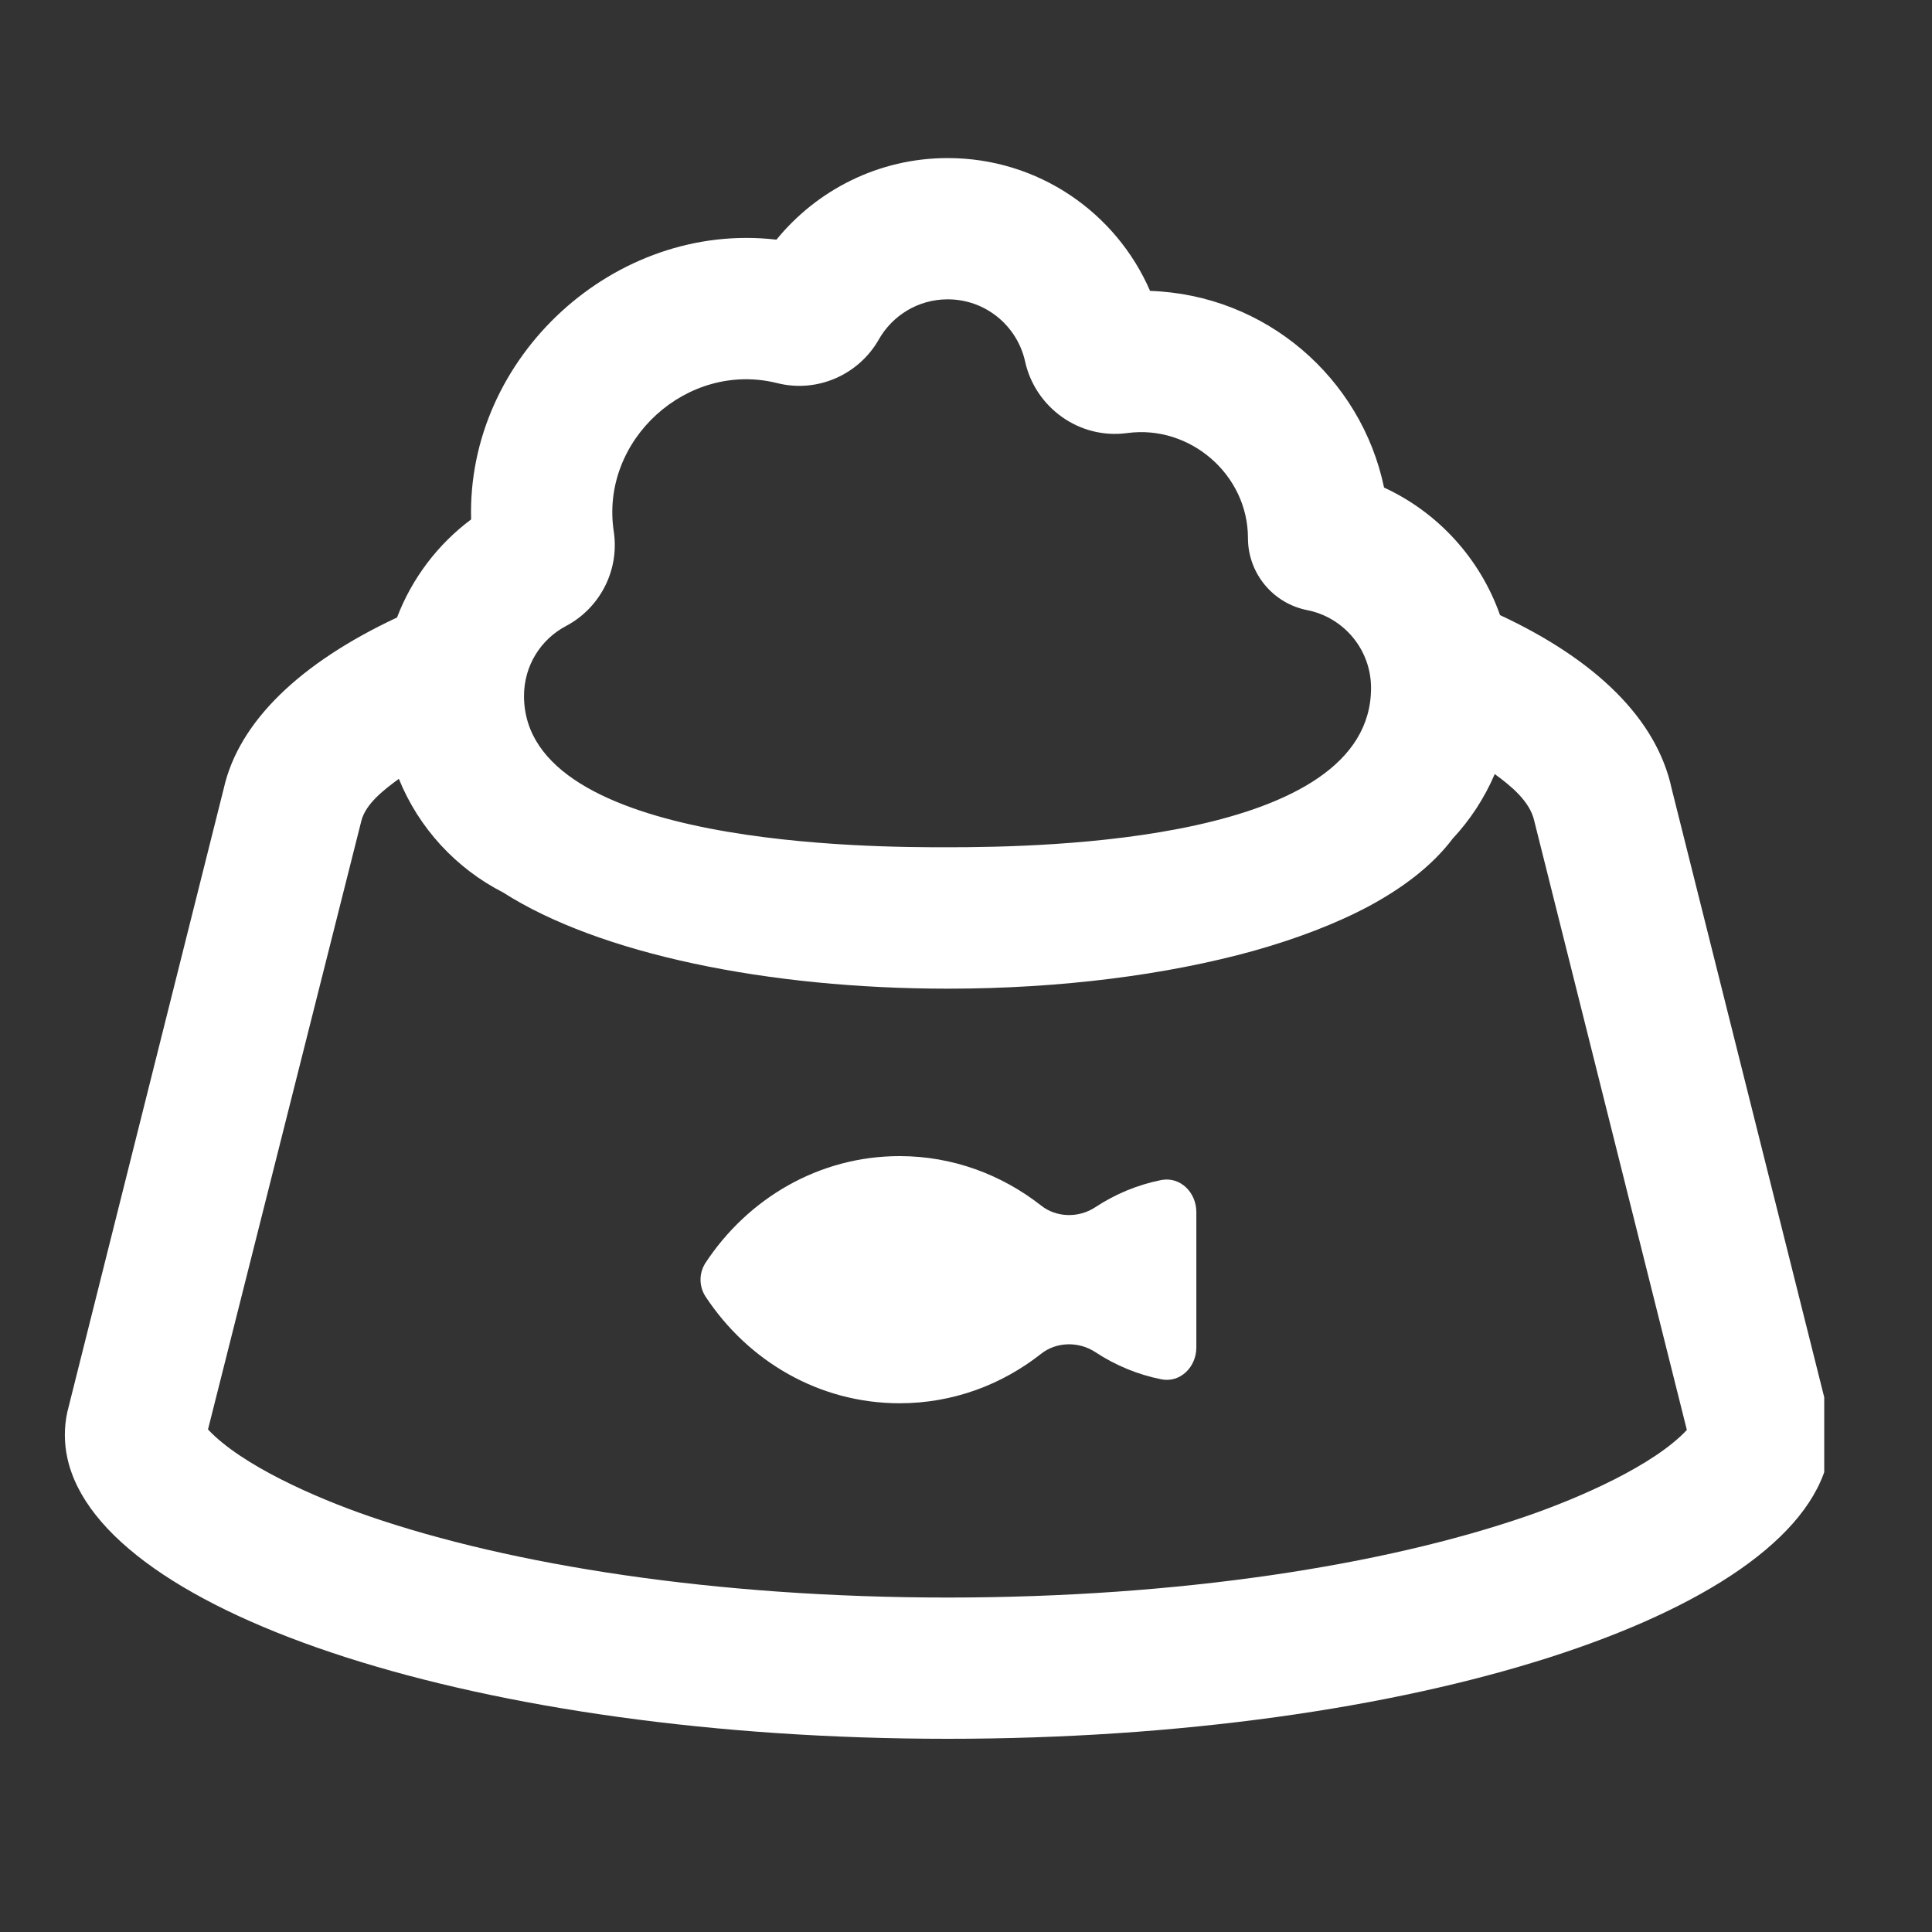
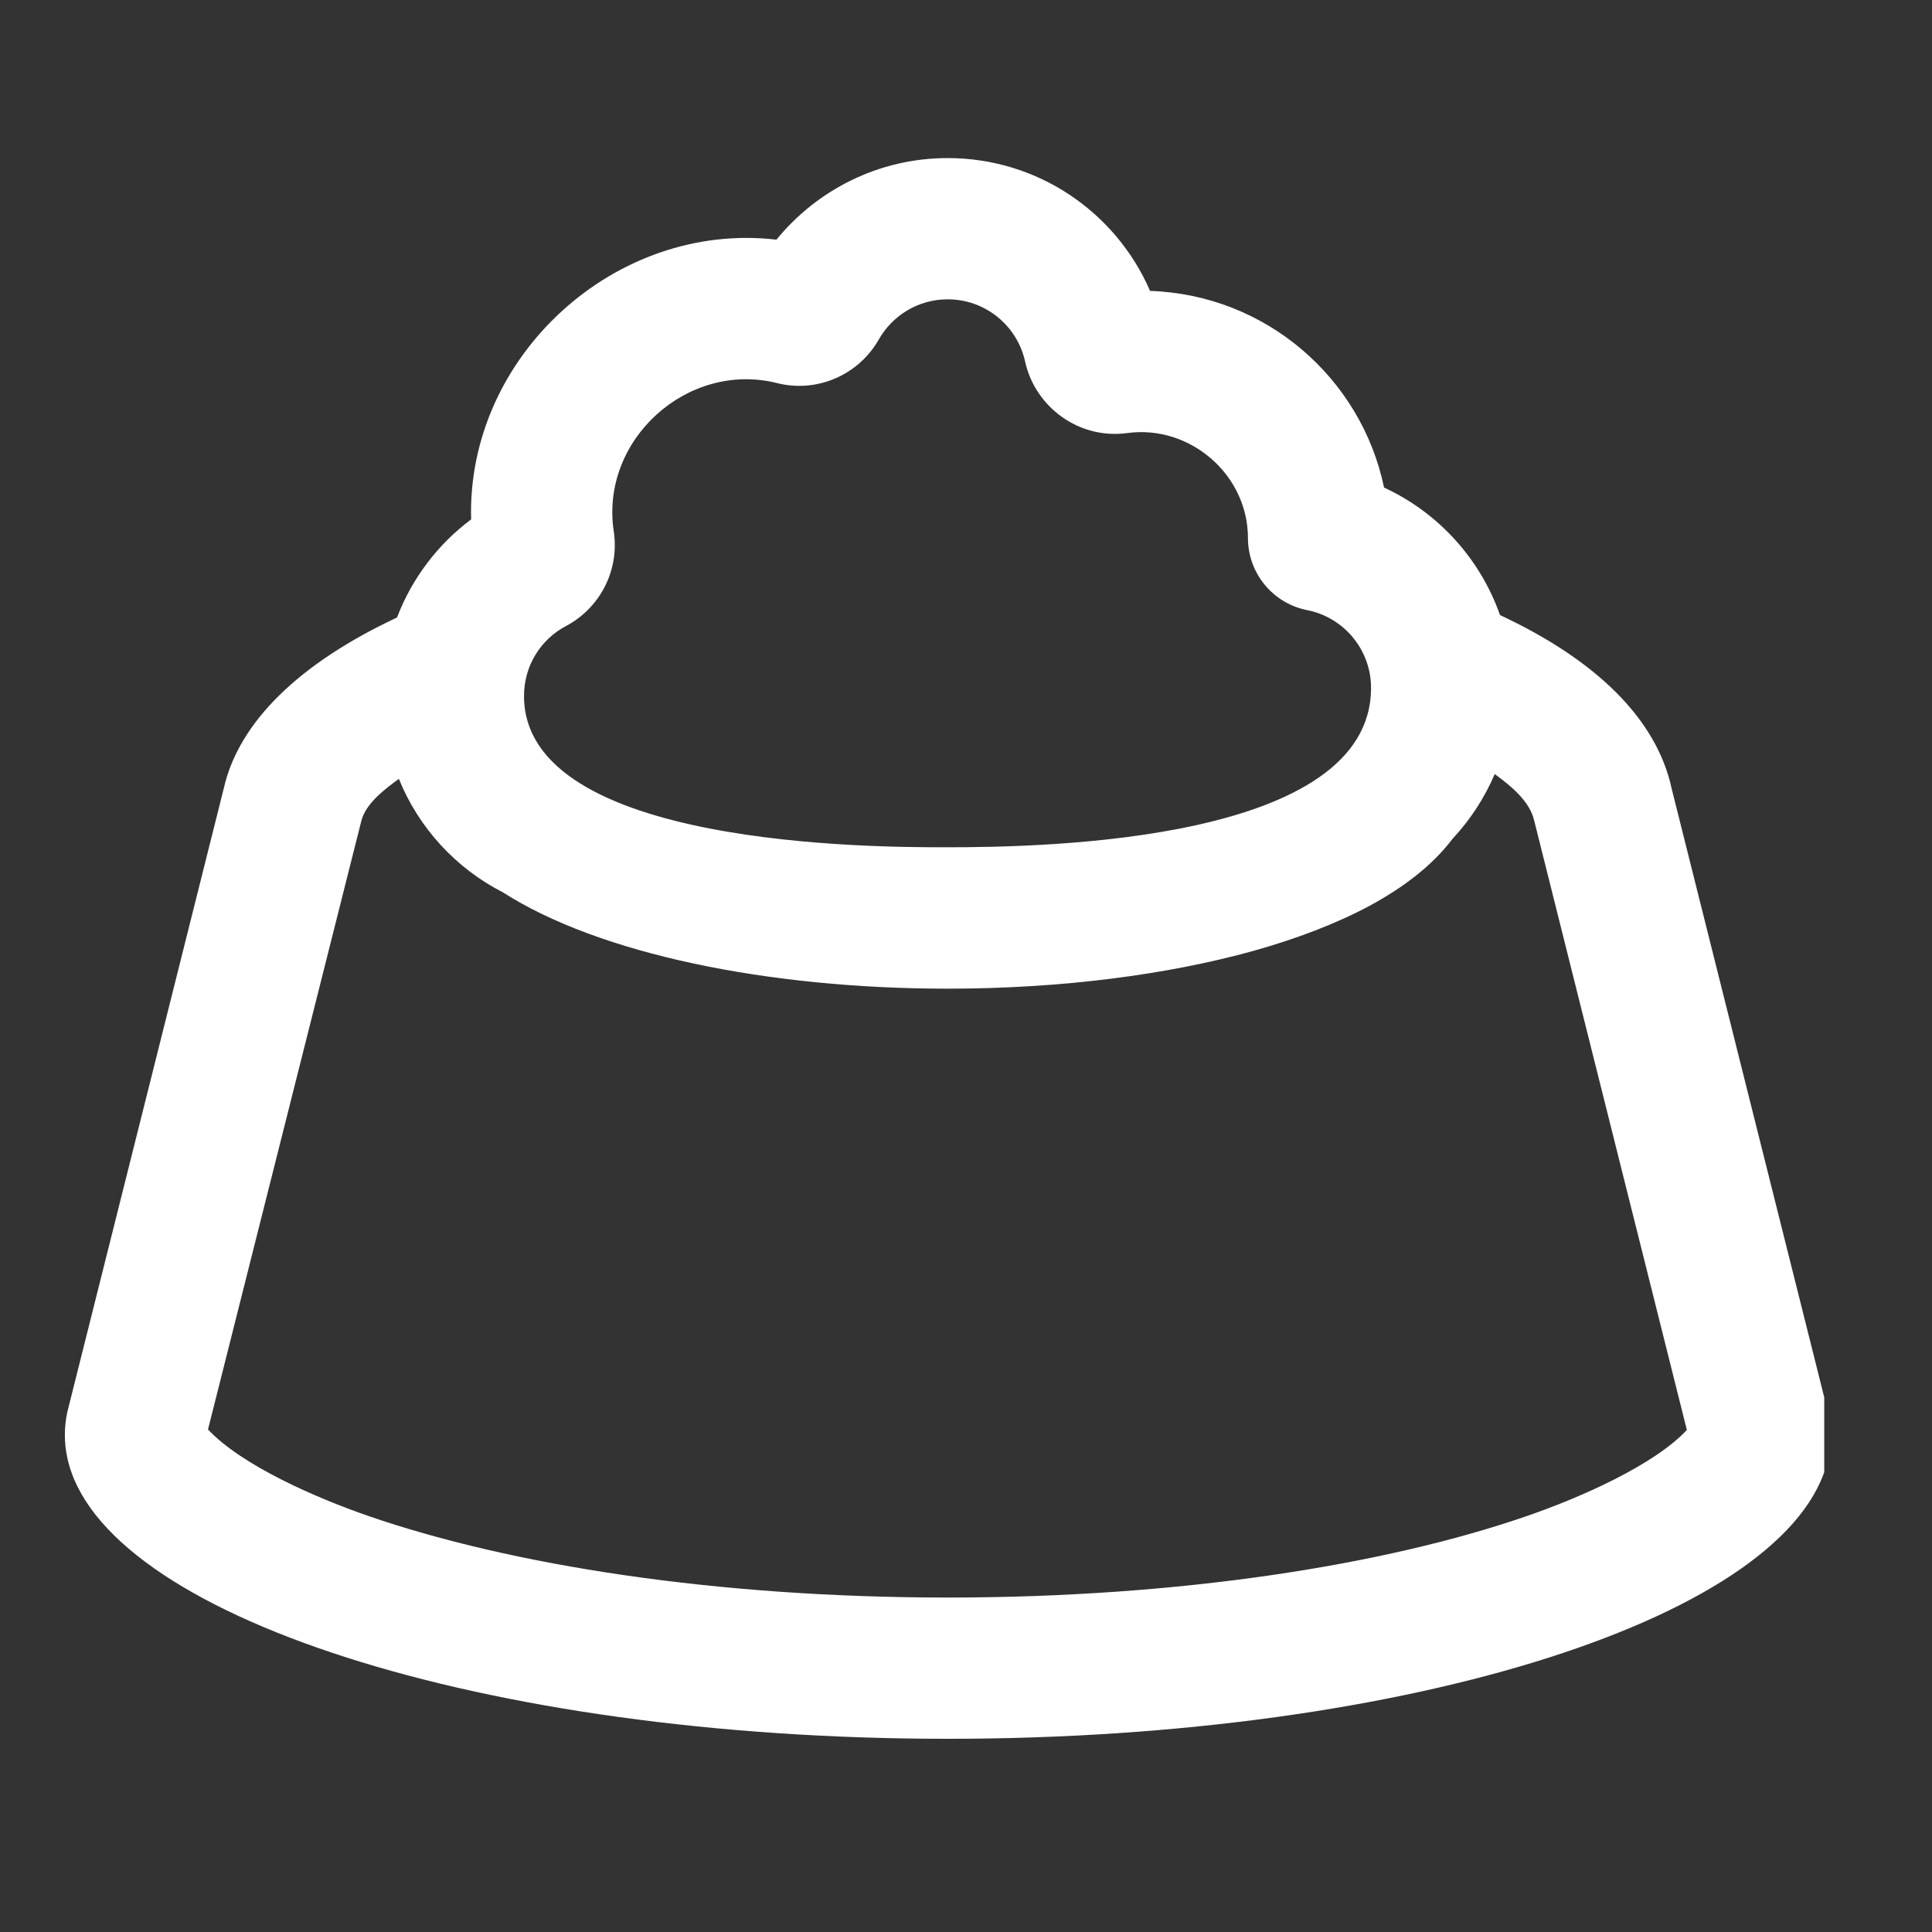
<svg xmlns="http://www.w3.org/2000/svg" width="55" zoomAndPan="magnify" viewBox="0 0 41.25 41.25" height="55" preserveAspectRatio="xMidYMid meet" version="1.0">
  <rect x="0" y="0" width="41.25" height="41.25" fill="#333333" stroke="none" />
  <defs>
    <clipPath id="0679ec5c50">
      <path d="M 1.383 3.27 L 38.949 3.27 L 38.949 37.156 L 1.383 37.156 Z M 1.383 3.27 " clip-rule="nonzero" />
    </clipPath>
  </defs>
-   <path fill="#ffffff" d="M 22.227 25.738 C 22.555 26 23.031 26.008 23.383 25.777 C 23.809 25.496 24.285 25.297 24.793 25.195 C 25.203 25.117 25.543 25.461 25.543 25.879 L 25.543 28.77 C 25.543 29.184 25.203 29.531 24.793 29.449 C 24.285 29.348 23.809 29.148 23.383 28.867 C 23.031 28.637 22.555 28.645 22.227 28.906 C 21.383 29.57 20.34 29.961 19.207 29.961 C 17.488 29.961 15.969 29.059 15.062 27.68 C 14.922 27.461 14.922 27.184 15.062 26.965 C 15.969 25.586 17.488 24.684 19.207 24.684 C 20.34 24.684 21.383 25.078 22.227 25.738 Z M 22.227 25.738 " fill-opacity="1" fill-rule="nonzero" />
  <g clip-path="url(#0679ec5c50)">
    <path fill="#ffffff" d="M 16.578 5.117 C 17.441 4.059 18.758 3.375 20.234 3.375 C 22.172 3.375 23.832 4.543 24.555 6.211 C 27.023 6.293 29.062 8.066 29.551 10.41 C 30.703 10.941 31.602 11.926 32.027 13.133 C 34.07 14.086 35.371 15.348 35.691 16.836 L 39.027 30.145 C 39.105 30.48 39.105 30.828 39.027 31.164 C 38.258 34.5 30.137 37.125 20.234 37.125 C 10.301 37.125 2.16 34.48 1.438 31.129 C 1.367 30.805 1.367 30.469 1.438 30.145 L 4.777 16.836 C 5.098 15.406 6.41 14.152 8.477 13.184 C 8.797 12.344 9.352 11.617 10.059 11.09 C 9.961 7.617 13.129 4.715 16.578 5.117 Z M 20.234 6.391 C 19.605 6.391 19.055 6.734 18.762 7.25 C 18.344 7.988 17.465 8.398 16.594 8.18 C 14.68 7.699 12.805 9.391 13.105 11.352 C 13.23 12.191 12.797 12.988 12.09 13.363 C 11.547 13.648 11.188 14.211 11.188 14.859 C 11.188 18.094 18.73 18.09 20.195 18.09 L 20.234 18.09 C 22.32 18.09 29.273 17.969 29.273 14.688 C 29.273 13.867 28.688 13.18 27.91 13.027 C 27.18 12.883 26.645 12.242 26.645 11.488 C 26.645 10.133 25.406 9.066 24.07 9.246 C 23.039 9.387 22.102 8.695 21.887 7.719 C 21.719 6.957 21.043 6.391 20.234 6.391 Z M 31.016 17.906 C 31.391 17.504 31.695 17.039 31.914 16.527 C 32.246 16.77 32.664 17.102 32.758 17.527 L 36.016 30.531 C 35.316 31.281 33.742 31.977 32.582 32.375 C 29.566 33.414 25.199 34.109 20.234 34.109 C 15.27 34.109 10.906 33.414 7.887 32.375 C 6.73 31.977 5.152 31.281 4.441 30.52 L 7.711 17.543 C 7.797 17.16 8.223 16.844 8.516 16.629 C 8.941 17.68 9.738 18.543 10.742 19.055 C 12.793 20.367 16.395 21.109 20.234 21.109 C 22.66 21.109 24.926 20.812 26.766 20.301 C 27.684 20.043 28.527 19.723 29.242 19.34 C 29.918 18.973 30.562 18.508 31.016 17.906 Z M 31.016 17.906 " fill-opacity="1" fill-rule="evenodd" />
  </g>
</svg>